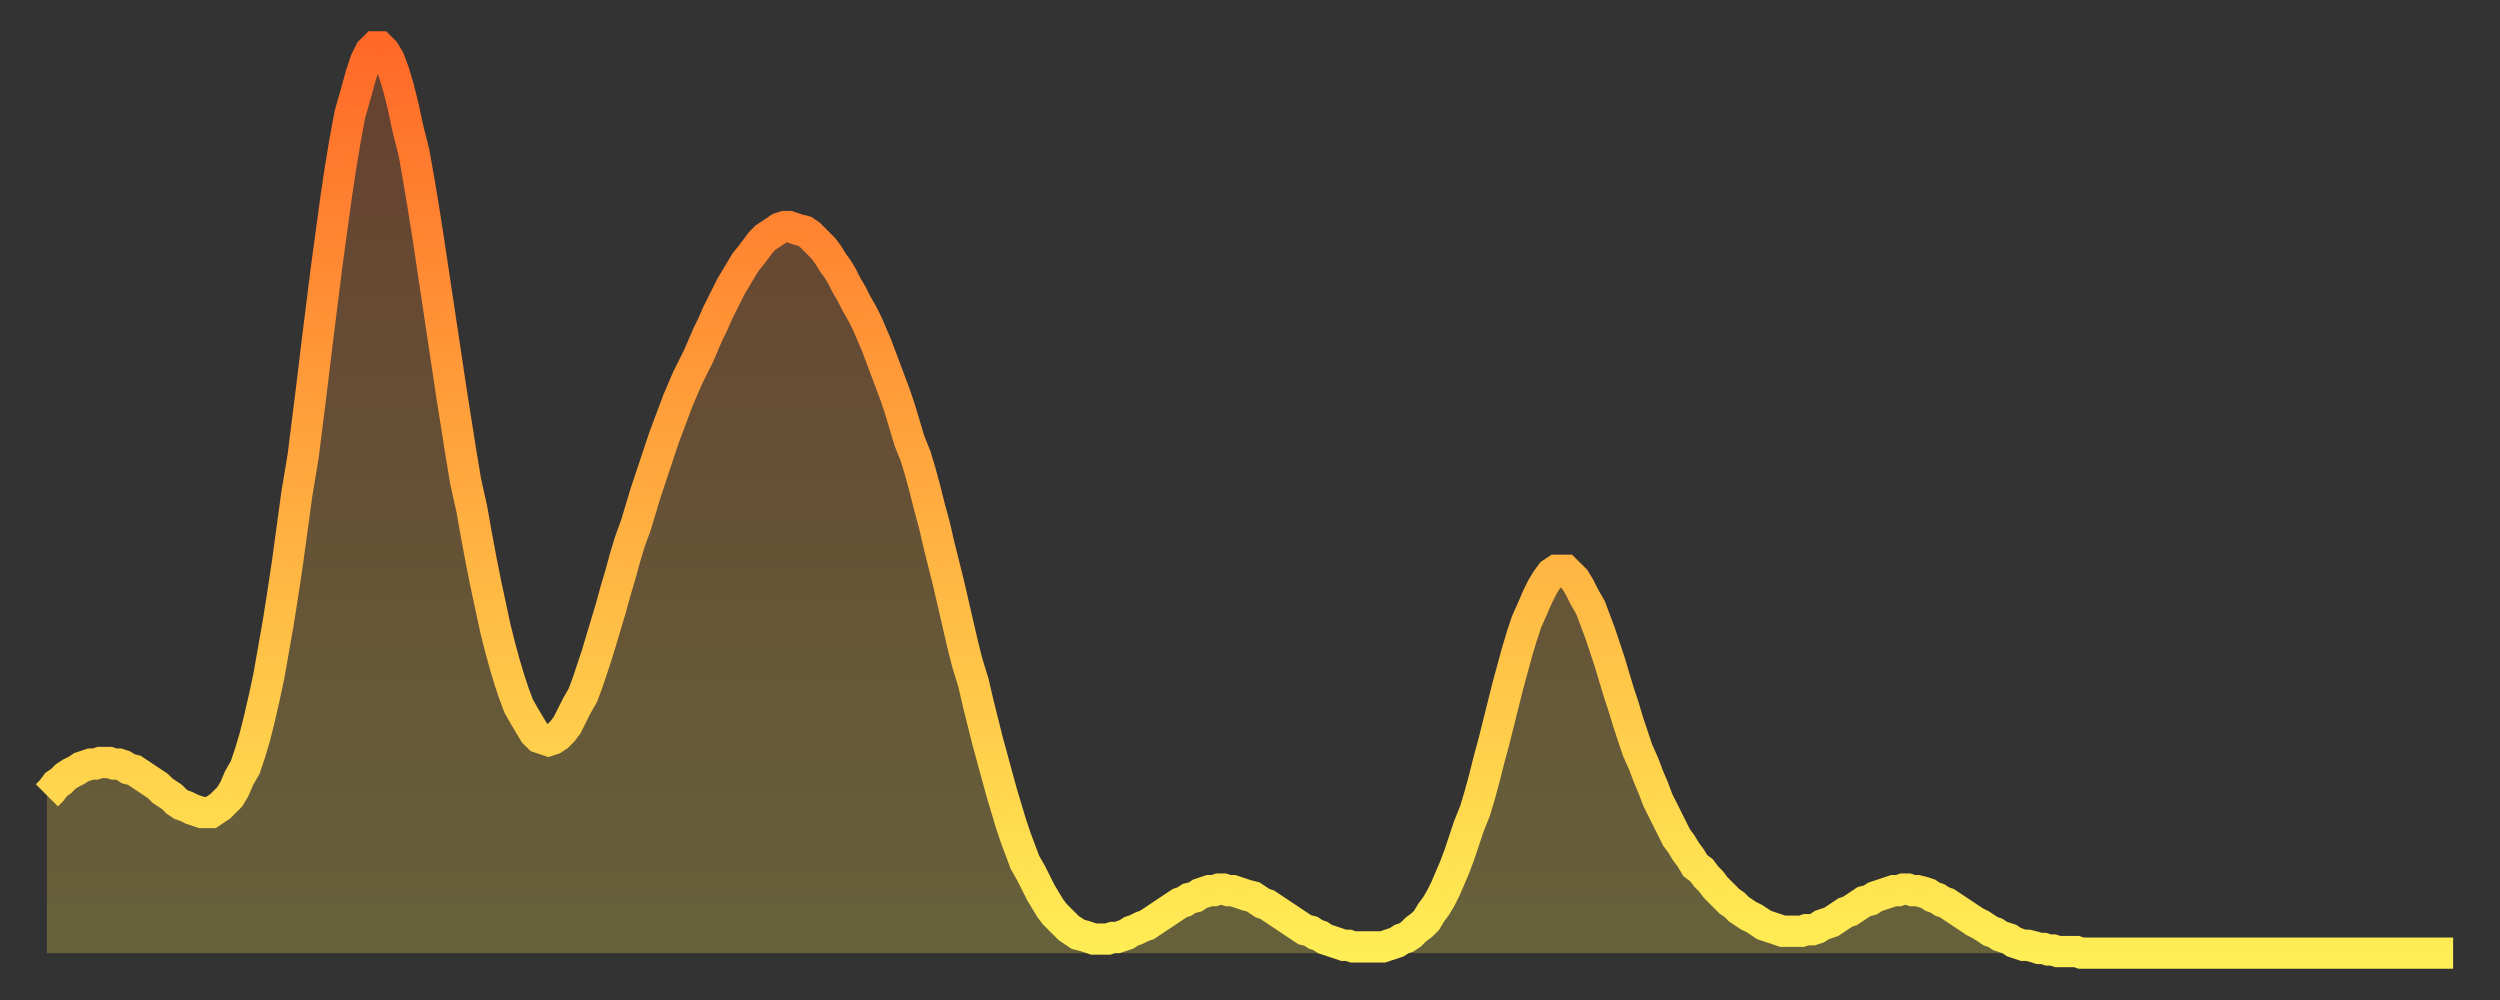
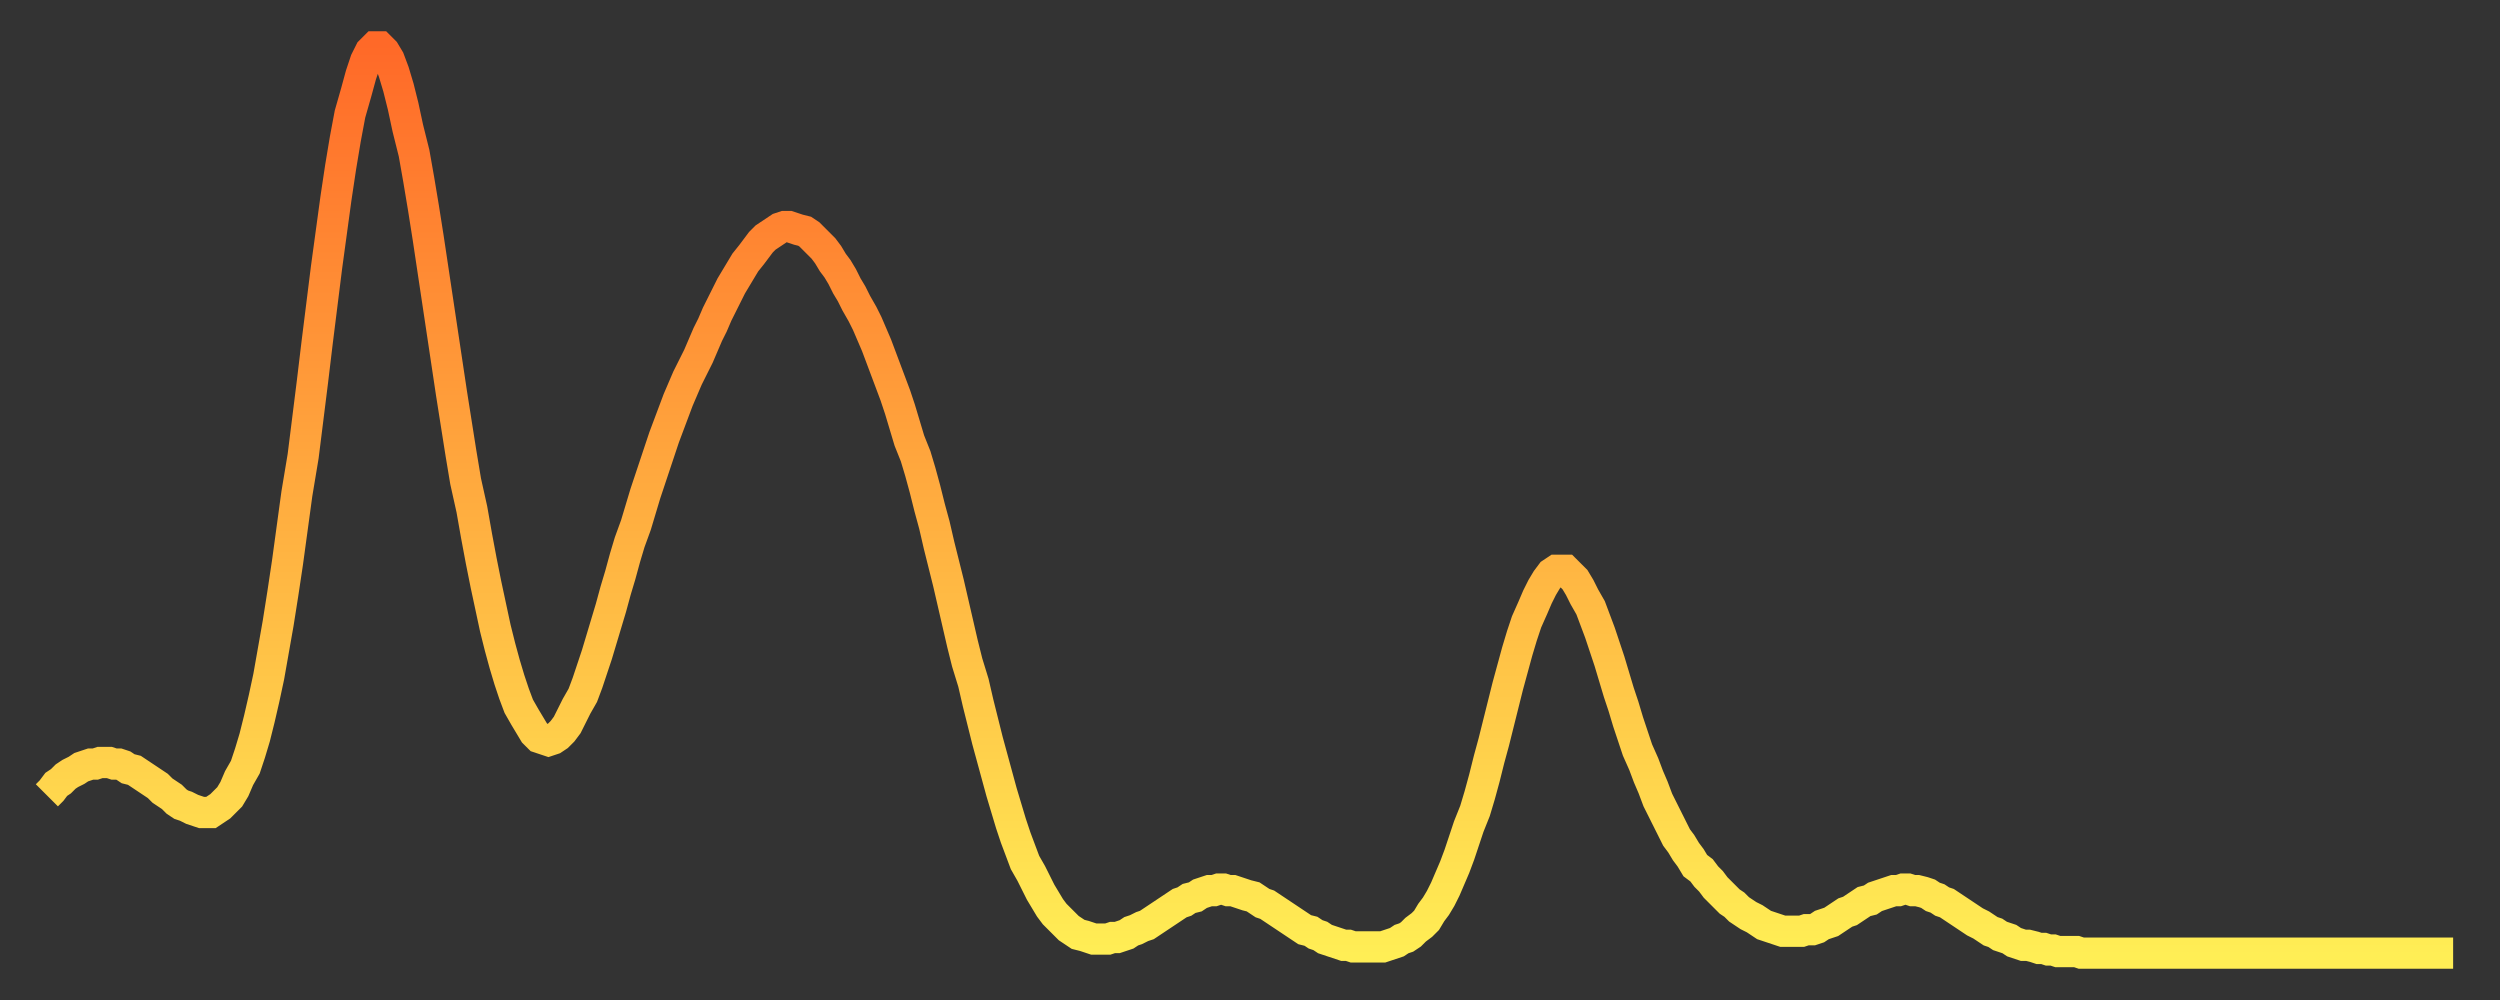
<svg xmlns="http://www.w3.org/2000/svg" baseProfile="full" height="64" version="1.1" width="160">
  <rect width="100%" height="100%" fill="#333333" stroke="none" />
  <defs>
    <linearGradient id="id163774" x1="0" x2="0" y1="0" y2="1">
      <stop offset="0%" stop-color="#ff6928" />
      <stop offset="50%" stop-color="#ffac3f" />
      <stop offset="100%" stop-color="#ffee55" />
    </linearGradient>
  </defs>
  <g transform="translate(3,3)">
    <g>
      <path d="M 0.0 47.9 0.3 47.6 0.6 47.2 0.9 47.0 1.2 46.7 1.5 46.5 1.9 46.3 2.2 46.1 2.5 46.0 2.8 45.9 3.1 45.9 3.4 45.8 3.7 45.8 4.0 45.8 4.3 45.9 4.6 45.9 4.9 46.0 5.2 46.2 5.6 46.3 5.9 46.5 6.2 46.7 6.5 46.9 6.8 47.1 7.1 47.3 7.4 47.6 7.7 47.8 8.0 48.0 8.3 48.3 8.6 48.5 8.9 48.6 9.3 48.8 9.6 48.9 9.9 49.0 10.2 49.0 10.5 49.0 10.8 48.8 11.1 48.6 11.4 48.3 11.7 48.0 12.0 47.5 12.3 46.8 12.7 46.1 13.0 45.2 13.3 44.2 13.6 43.0 13.9 41.7 14.2 40.3 14.5 38.6 14.8 36.9 15.1 35.0 15.4 33.0 15.7 30.8 16.0 28.6 16.4 26.2 16.7 23.8 17.0 21.4 17.3 18.9 17.6 16.5 17.9 14.1 18.2 11.9 18.5 9.7 18.8 7.7 19.1 5.9 19.4 4.3 19.8 2.9 20.1 1.8 20.4 0.9 20.7 0.3 21.0 0.0 21.3 0.0 21.6 0.3 21.9 0.8 22.2 1.6 22.5 2.6 22.8 3.8 23.1 5.2 23.5 6.8 23.8 8.5 24.1 10.3 24.4 12.2 24.7 14.2 25.0 16.2 25.3 18.2 25.6 20.2 25.9 22.2 26.2 24.1 26.5 26.0 26.8 27.8 27.2 29.6 27.5 31.3 27.8 32.9 28.1 34.4 28.4 35.8 28.7 37.2 29.0 38.4 29.3 39.5 29.6 40.5 29.9 41.4 30.2 42.2 30.6 42.9 30.9 43.4 31.2 43.9 31.5 44.2 31.8 44.3 32.1 44.4 32.4 44.3 32.7 44.1 33.0 43.8 33.3 43.4 33.6 42.8 33.9 42.2 34.3 41.5 34.6 40.7 34.9 39.8 35.2 38.9 35.5 37.9 35.8 36.9 36.1 35.9 36.4 34.8 36.7 33.8 37.0 32.7 37.3 31.7 37.7 30.6 38.0 29.6 38.3 28.6 38.6 27.7 38.9 26.8 39.2 25.9 39.5 25.0 39.8 24.2 40.1 23.4 40.4 22.6 40.7 21.9 41.0 21.2 41.4 20.4 41.7 19.8 42.0 19.1 42.3 18.4 42.6 17.8 42.9 17.1 43.2 16.5 43.5 15.9 43.8 15.3 44.1 14.8 44.4 14.3 44.7 13.8 45.1 13.3 45.4 12.9 45.7 12.5 46.0 12.2 46.3 12.0 46.6 11.8 46.9 11.6 47.2 11.5 47.5 11.5 47.8 11.6 48.1 11.7 48.5 11.8 48.8 12.0 49.1 12.3 49.4 12.6 49.7 12.9 50.0 13.3 50.3 13.8 50.6 14.2 50.9 14.7 51.2 15.3 51.5 15.8 51.8 16.4 52.2 17.1 52.5 17.7 52.8 18.4 53.1 19.1 53.4 19.9 53.7 20.7 54.0 21.5 54.3 22.3 54.6 23.2 54.9 24.2 55.2 25.2 55.6 26.2 55.9 27.2 56.2 28.3 56.5 29.5 56.8 30.6 57.1 31.9 57.4 33.1 57.7 34.3 58.0 35.6 58.3 36.9 58.6 38.2 58.9 39.4 59.3 40.7 59.6 42.0 59.9 43.2 60.2 44.4 60.5 45.5 60.8 46.6 61.1 47.7 61.4 48.7 61.7 49.7 62.0 50.6 62.3 51.4 62.6 52.2 63.0 52.9 63.3 53.5 63.6 54.1 63.9 54.6 64.2 55.1 64.5 55.5 64.8 55.8 65.1 56.1 65.4 56.4 65.7 56.6 66.0 56.8 66.4 56.9 66.7 57.0 67.0 57.1 67.3 57.1 67.6 57.1 67.9 57.1 68.2 57.0 68.5 57.0 68.8 56.9 69.1 56.8 69.4 56.6 69.7 56.5 70.1 56.3 70.4 56.2 70.7 56.0 71.0 55.8 71.3 55.6 71.6 55.4 71.9 55.2 72.2 55.0 72.5 54.8 72.8 54.7 73.1 54.5 73.5 54.4 73.8 54.2 74.1 54.1 74.4 54.0 74.7 54.0 75.0 53.9 75.3 53.9 75.6 54.0 75.9 54.0 76.2 54.1 76.5 54.2 76.8 54.3 77.2 54.4 77.5 54.6 77.8 54.8 78.1 54.9 78.4 55.1 78.7 55.3 79.0 55.5 79.3 55.7 79.6 55.9 79.9 56.1 80.2 56.3 80.5 56.5 80.9 56.6 81.2 56.8 81.5 56.9 81.8 57.1 82.1 57.2 82.4 57.3 82.7 57.4 83.0 57.5 83.3 57.5 83.6 57.6 83.9 57.6 84.3 57.6 84.6 57.6 84.9 57.6 85.2 57.6 85.5 57.6 85.8 57.5 86.1 57.4 86.4 57.3 86.7 57.1 87.0 57.0 87.3 56.8 87.6 56.5 88.0 56.2 88.3 55.9 88.6 55.4 88.9 55.0 89.2 54.5 89.5 53.9 89.8 53.2 90.1 52.5 90.4 51.7 90.7 50.8 91.0 49.9 91.4 48.9 91.7 47.9 92.0 46.8 92.3 45.6 92.6 44.5 92.9 43.3 93.2 42.1 93.5 40.9 93.8 39.8 94.1 38.7 94.4 37.7 94.7 36.8 95.1 35.9 95.4 35.2 95.7 34.6 96.0 34.1 96.3 33.7 96.6 33.5 96.9 33.5 97.2 33.5 97.5 33.8 97.8 34.1 98.1 34.6 98.4 35.2 98.8 35.9 99.1 36.7 99.4 37.5 99.7 38.4 100.0 39.3 100.3 40.3 100.6 41.3 100.9 42.2 101.2 43.2 101.5 44.1 101.8 45.0 102.2 45.9 102.5 46.7 102.8 47.4 103.1 48.2 103.4 48.8 103.7 49.4 104.0 50.0 104.3 50.6 104.6 51.0 104.9 51.5 105.2 51.9 105.5 52.4 105.9 52.7 106.2 53.1 106.5 53.4 106.8 53.8 107.1 54.1 107.4 54.4 107.7 54.7 108.0 54.9 108.3 55.2 108.6 55.4 108.9 55.6 109.3 55.8 109.6 56.0 109.9 56.2 110.2 56.3 110.5 56.4 110.8 56.5 111.1 56.6 111.4 56.6 111.7 56.6 112.0 56.6 112.3 56.6 112.6 56.5 113.0 56.5 113.3 56.4 113.6 56.2 113.9 56.1 114.2 56.0 114.5 55.8 114.8 55.6 115.1 55.4 115.4 55.3 115.7 55.1 116.0 54.9 116.3 54.7 116.7 54.6 117.0 54.4 117.3 54.3 117.6 54.2 117.9 54.1 118.2 54.0 118.5 54.0 118.8 53.9 119.1 53.9 119.4 54.0 119.7 54.0 120.1 54.1 120.4 54.2 120.7 54.4 121.0 54.5 121.3 54.7 121.6 54.8 121.9 55.0 122.2 55.2 122.5 55.4 122.8 55.6 123.1 55.8 123.4 56.0 123.8 56.2 124.1 56.4 124.4 56.6 124.7 56.7 125.0 56.9 125.3 57.0 125.6 57.1 125.9 57.3 126.2 57.4 126.5 57.5 126.8 57.5 127.2 57.6 127.5 57.7 127.8 57.7 128.1 57.8 128.4 57.8 128.7 57.9 129.0 57.9 129.3 57.9 129.6 57.9 129.9 57.9 130.2 58.0 130.5 58.0 130.9 58.0 131.2 58.0 131.5 58.0 131.8 58.0 132.1 58.0 132.4 58.0 132.7 58.0 133.0 58.0 133.3 58.0 133.6 58.0 133.9 58.0 134.2 58.0 134.6 58.0 134.9 58.0 135.2 58.0 135.5 58.0 135.8 58.0 136.1 58.0 136.4 58.0 136.7 58.0 137.0 58.0 137.3 58.0 137.6 58.0 138.0 58.0 138.3 58.0 138.6 58.0 138.9 58.0 139.2 58.0 139.5 58.0 139.8 58.0 140.1 58.0 140.4 58.0 140.7 58.0 141.0 58.0 141.3 58.0 141.7 58.0 142.0 58.0 142.3 58.0 142.6 58.0 142.9 58.0 143.2 58.0 143.5 58.0 143.8 58.0 144.1 58.0 144.4 58.0 144.7 58.0 145.1 58.0 145.4 58.0 145.7 58.0 146.0 58.0 146.3 58.0 146.6 58.0 146.9 58.0 147.2 58.0 147.5 58.0 147.8 58.0 148.1 58.0 148.4 58.0 148.8 58.0 149.1 58.0 149.4 58.0 149.7 58.0 150.0 58.0 150.3 58.0 150.6 58.0 150.9 58.0 151.2 58.0 151.5 58.0 151.8 58.0 152.1 58.0 152.5 58.0 152.8 58.0 153.1 58.0 153.4 58.0 153.7 58.0 154.0 58.0" fill="none" id="graph-curve" opacity="1" stroke="url(#id163774)" stroke-width="2" />
-       <path d="M 0 58 L 0.0 47.9 0.3 47.6 0.6 47.2 0.9 47.0 1.2 46.7 1.5 46.5 1.9 46.3 2.2 46.1 2.5 46.0 2.8 45.9 3.1 45.9 3.4 45.8 3.7 45.8 4.0 45.8 4.3 45.9 4.6 45.9 4.9 46.0 5.2 46.2 5.6 46.3 5.9 46.5 6.2 46.7 6.5 46.9 6.8 47.1 7.1 47.3 7.4 47.6 7.7 47.8 8.0 48.0 8.3 48.3 8.6 48.5 8.9 48.6 9.3 48.8 9.6 48.9 9.9 49.0 10.2 49.0 10.5 49.0 10.8 48.8 11.1 48.6 11.4 48.3 11.7 48.0 12.0 47.5 12.3 46.8 12.7 46.1 13.0 45.2 13.3 44.2 13.6 43.0 13.9 41.7 14.2 40.3 14.5 38.6 14.8 36.9 15.1 35.0 15.4 33.0 15.7 30.8 16.0 28.6 16.4 26.2 16.7 23.8 17.0 21.4 17.3 18.9 17.6 16.5 17.9 14.1 18.2 11.9 18.5 9.7 18.8 7.7 19.1 5.9 19.4 4.3 19.8 2.9 20.1 1.8 20.4 0.9 20.7 0.3 21.0 0.0 21.3 0.0 21.6 0.3 21.9 0.8 22.2 1.6 22.5 2.6 22.8 3.8 23.1 5.2 23.5 6.8 23.8 8.5 24.1 10.3 24.4 12.2 24.7 14.2 25.0 16.2 25.3 18.2 25.6 20.2 25.9 22.2 26.2 24.1 26.5 26.0 26.8 27.8 27.2 29.6 27.5 31.3 27.8 32.9 28.1 34.4 28.4 35.8 28.7 37.2 29.0 38.4 29.3 39.5 29.6 40.5 29.9 41.4 30.2 42.2 30.6 42.9 30.9 43.4 31.2 43.9 31.5 44.2 31.8 44.3 32.1 44.4 32.4 44.3 32.7 44.1 33.0 43.8 33.3 43.4 33.6 42.8 33.9 42.2 34.3 41.5 34.6 40.7 34.9 39.8 35.2 38.9 35.5 37.9 35.8 36.9 36.1 35.9 36.4 34.8 36.7 33.8 37.0 32.7 37.3 31.7 37.7 30.6 38.0 29.6 38.3 28.6 38.6 27.7 38.9 26.8 39.2 25.9 39.5 25.0 39.8 24.2 40.1 23.4 40.4 22.6 40.7 21.9 41.0 21.2 41.4 20.4 41.7 19.8 42.0 19.1 42.3 18.4 42.6 17.8 42.9 17.1 43.2 16.5 43.5 15.9 43.8 15.3 44.1 14.8 44.4 14.3 44.7 13.8 45.1 13.3 45.4 12.9 45.7 12.5 46.0 12.2 46.3 12.0 46.6 11.8 46.9 11.6 47.2 11.5 47.5 11.5 47.8 11.6 48.1 11.7 48.5 11.8 48.8 12.0 49.1 12.3 49.4 12.6 49.7 12.9 50.0 13.3 50.3 13.8 50.6 14.2 50.9 14.7 51.2 15.3 51.5 15.8 51.8 16.4 52.2 17.1 52.5 17.7 52.8 18.4 53.1 19.1 53.4 19.9 53.7 20.7 54.0 21.5 54.3 22.3 54.6 23.2 54.9 24.2 55.2 25.2 55.6 26.2 55.9 27.2 56.2 28.3 56.5 29.5 56.8 30.6 57.1 31.9 57.4 33.1 57.7 34.3 58.0 35.6 58.3 36.9 58.6 38.2 58.9 39.4 59.3 40.7 59.6 42.0 59.9 43.2 60.2 44.4 60.5 45.5 60.8 46.6 61.1 47.7 61.4 48.7 61.7 49.7 62.0 50.6 62.3 51.4 62.6 52.2 63.0 52.9 63.3 53.5 63.6 54.1 63.9 54.6 64.2 55.1 64.5 55.5 64.8 55.8 65.1 56.1 65.4 56.4 65.7 56.6 66.0 56.8 66.4 56.9 66.7 57.0 67.0 57.1 67.3 57.1 67.6 57.1 67.9 57.1 68.2 57.0 68.5 57.0 68.8 56.9 69.1 56.8 69.4 56.6 69.7 56.5 70.1 56.3 70.4 56.2 70.7 56.0 71.0 55.8 71.3 55.6 71.6 55.4 71.9 55.2 72.2 55.0 72.5 54.8 72.8 54.7 73.1 54.5 73.5 54.4 73.8 54.2 74.1 54.1 74.4 54.0 74.7 54.0 75.0 53.9 75.3 53.9 75.6 54.0 75.9 54.0 76.2 54.1 76.5 54.2 76.8 54.3 77.2 54.4 77.5 54.6 77.8 54.8 78.1 54.9 78.4 55.1 78.7 55.3 79.0 55.5 79.3 55.7 79.6 55.9 79.9 56.1 80.2 56.3 80.5 56.5 80.9 56.6 81.2 56.8 81.5 56.9 81.8 57.1 82.1 57.2 82.4 57.3 82.7 57.4 83.0 57.5 83.3 57.5 83.6 57.6 83.9 57.6 84.3 57.6 84.6 57.6 84.9 57.6 85.2 57.6 85.5 57.6 85.8 57.5 86.1 57.4 86.4 57.3 86.7 57.1 87.0 57.0 87.3 56.8 87.6 56.5 88.0 56.2 88.3 55.9 88.6 55.4 88.9 55.0 89.2 54.5 89.5 53.9 89.8 53.2 90.1 52.5 90.4 51.7 90.7 50.8 91.0 49.9 91.4 48.9 91.7 47.9 92.0 46.8 92.3 45.6 92.6 44.5 92.9 43.3 93.2 42.1 93.5 40.9 93.8 39.8 94.1 38.7 94.4 37.7 94.7 36.8 95.1 35.9 95.4 35.2 95.7 34.6 96.0 34.1 96.3 33.7 96.6 33.5 96.9 33.5 97.2 33.5 97.5 33.8 97.8 34.1 98.1 34.6 98.4 35.2 98.8 35.9 99.1 36.7 99.4 37.5 99.7 38.4 100.0 39.3 100.3 40.3 100.6 41.3 100.9 42.2 101.2 43.2 101.5 44.1 101.8 45.0 102.2 45.9 102.5 46.7 102.8 47.4 103.1 48.2 103.4 48.8 103.7 49.4 104.0 50.0 104.3 50.6 104.6 51.0 104.9 51.5 105.2 51.9 105.5 52.4 105.9 52.7 106.2 53.1 106.5 53.4 106.8 53.8 107.1 54.1 107.4 54.4 107.7 54.7 108.0 54.9 108.3 55.2 108.6 55.4 108.9 55.6 109.3 55.8 109.6 56.0 109.9 56.2 110.2 56.3 110.5 56.4 110.8 56.5 111.1 56.6 111.4 56.6 111.7 56.6 112.0 56.6 112.3 56.6 112.6 56.5 113.0 56.5 113.3 56.4 113.6 56.2 113.9 56.1 114.2 56.0 114.5 55.8 114.8 55.6 115.1 55.4 115.4 55.3 115.7 55.1 116.0 54.9 116.3 54.7 116.7 54.6 117.0 54.4 117.3 54.3 117.6 54.2 117.9 54.1 118.2 54.0 118.5 54.0 118.8 53.9 119.1 53.9 119.4 54.0 119.7 54.0 120.1 54.1 120.4 54.2 120.7 54.4 121.0 54.5 121.3 54.7 121.6 54.8 121.9 55.0 122.2 55.2 122.5 55.4 122.8 55.6 123.1 55.8 123.4 56.0 123.8 56.2 124.1 56.4 124.4 56.6 124.7 56.7 125.0 56.9 125.3 57.0 125.6 57.1 125.9 57.3 126.2 57.4 126.5 57.5 126.8 57.5 127.2 57.6 127.5 57.7 127.8 57.7 128.1 57.8 128.4 57.8 128.7 57.9 129.0 57.9 129.3 57.9 129.6 57.9 129.9 57.9 130.2 58.0 130.5 58.0 130.9 58.0 131.2 58.0 131.5 58.0 131.8 58.0 132.1 58.0 132.4 58.0 132.7 58.0 133.0 58.0 133.3 58.0 133.6 58.0 133.9 58.0 134.2 58.0 134.6 58.0 134.9 58.0 135.2 58.0 135.5 58.0 135.8 58.0 136.1 58.0 136.4 58.0 136.7 58.0 137.0 58.0 137.3 58.0 137.6 58.0 138.0 58.0 138.3 58.0 138.6 58.0 138.9 58.0 139.2 58.0 139.5 58.0 139.8 58.0 140.1 58.0 140.4 58.0 140.7 58.0 141.0 58.0 141.3 58.0 141.7 58.0 142.0 58.0 142.3 58.0 142.6 58.0 142.9 58.0 143.2 58.0 143.5 58.0 143.8 58.0 144.1 58.0 144.4 58.0 144.7 58.0 145.1 58.0 145.4 58.0 145.7 58.0 146.0 58.0 146.3 58.0 146.6 58.0 146.9 58.0 147.2 58.0 147.5 58.0 147.8 58.0 148.1 58.0 148.4 58.0 148.8 58.0 149.1 58.0 149.4 58.0 149.7 58.0 150.0 58.0 150.3 58.0 150.6 58.0 150.9 58.0 151.2 58.0 151.5 58.0 151.8 58.0 152.1 58.0 152.5 58.0 152.8 58.0 153.1 58.0 153.4 58.0 153.7 58.0 154.0 58.0 154 58" fill="url(#id163774)" fill-opacity=".25" id="graph-shadow" />
    </g>
  </g>
</svg>